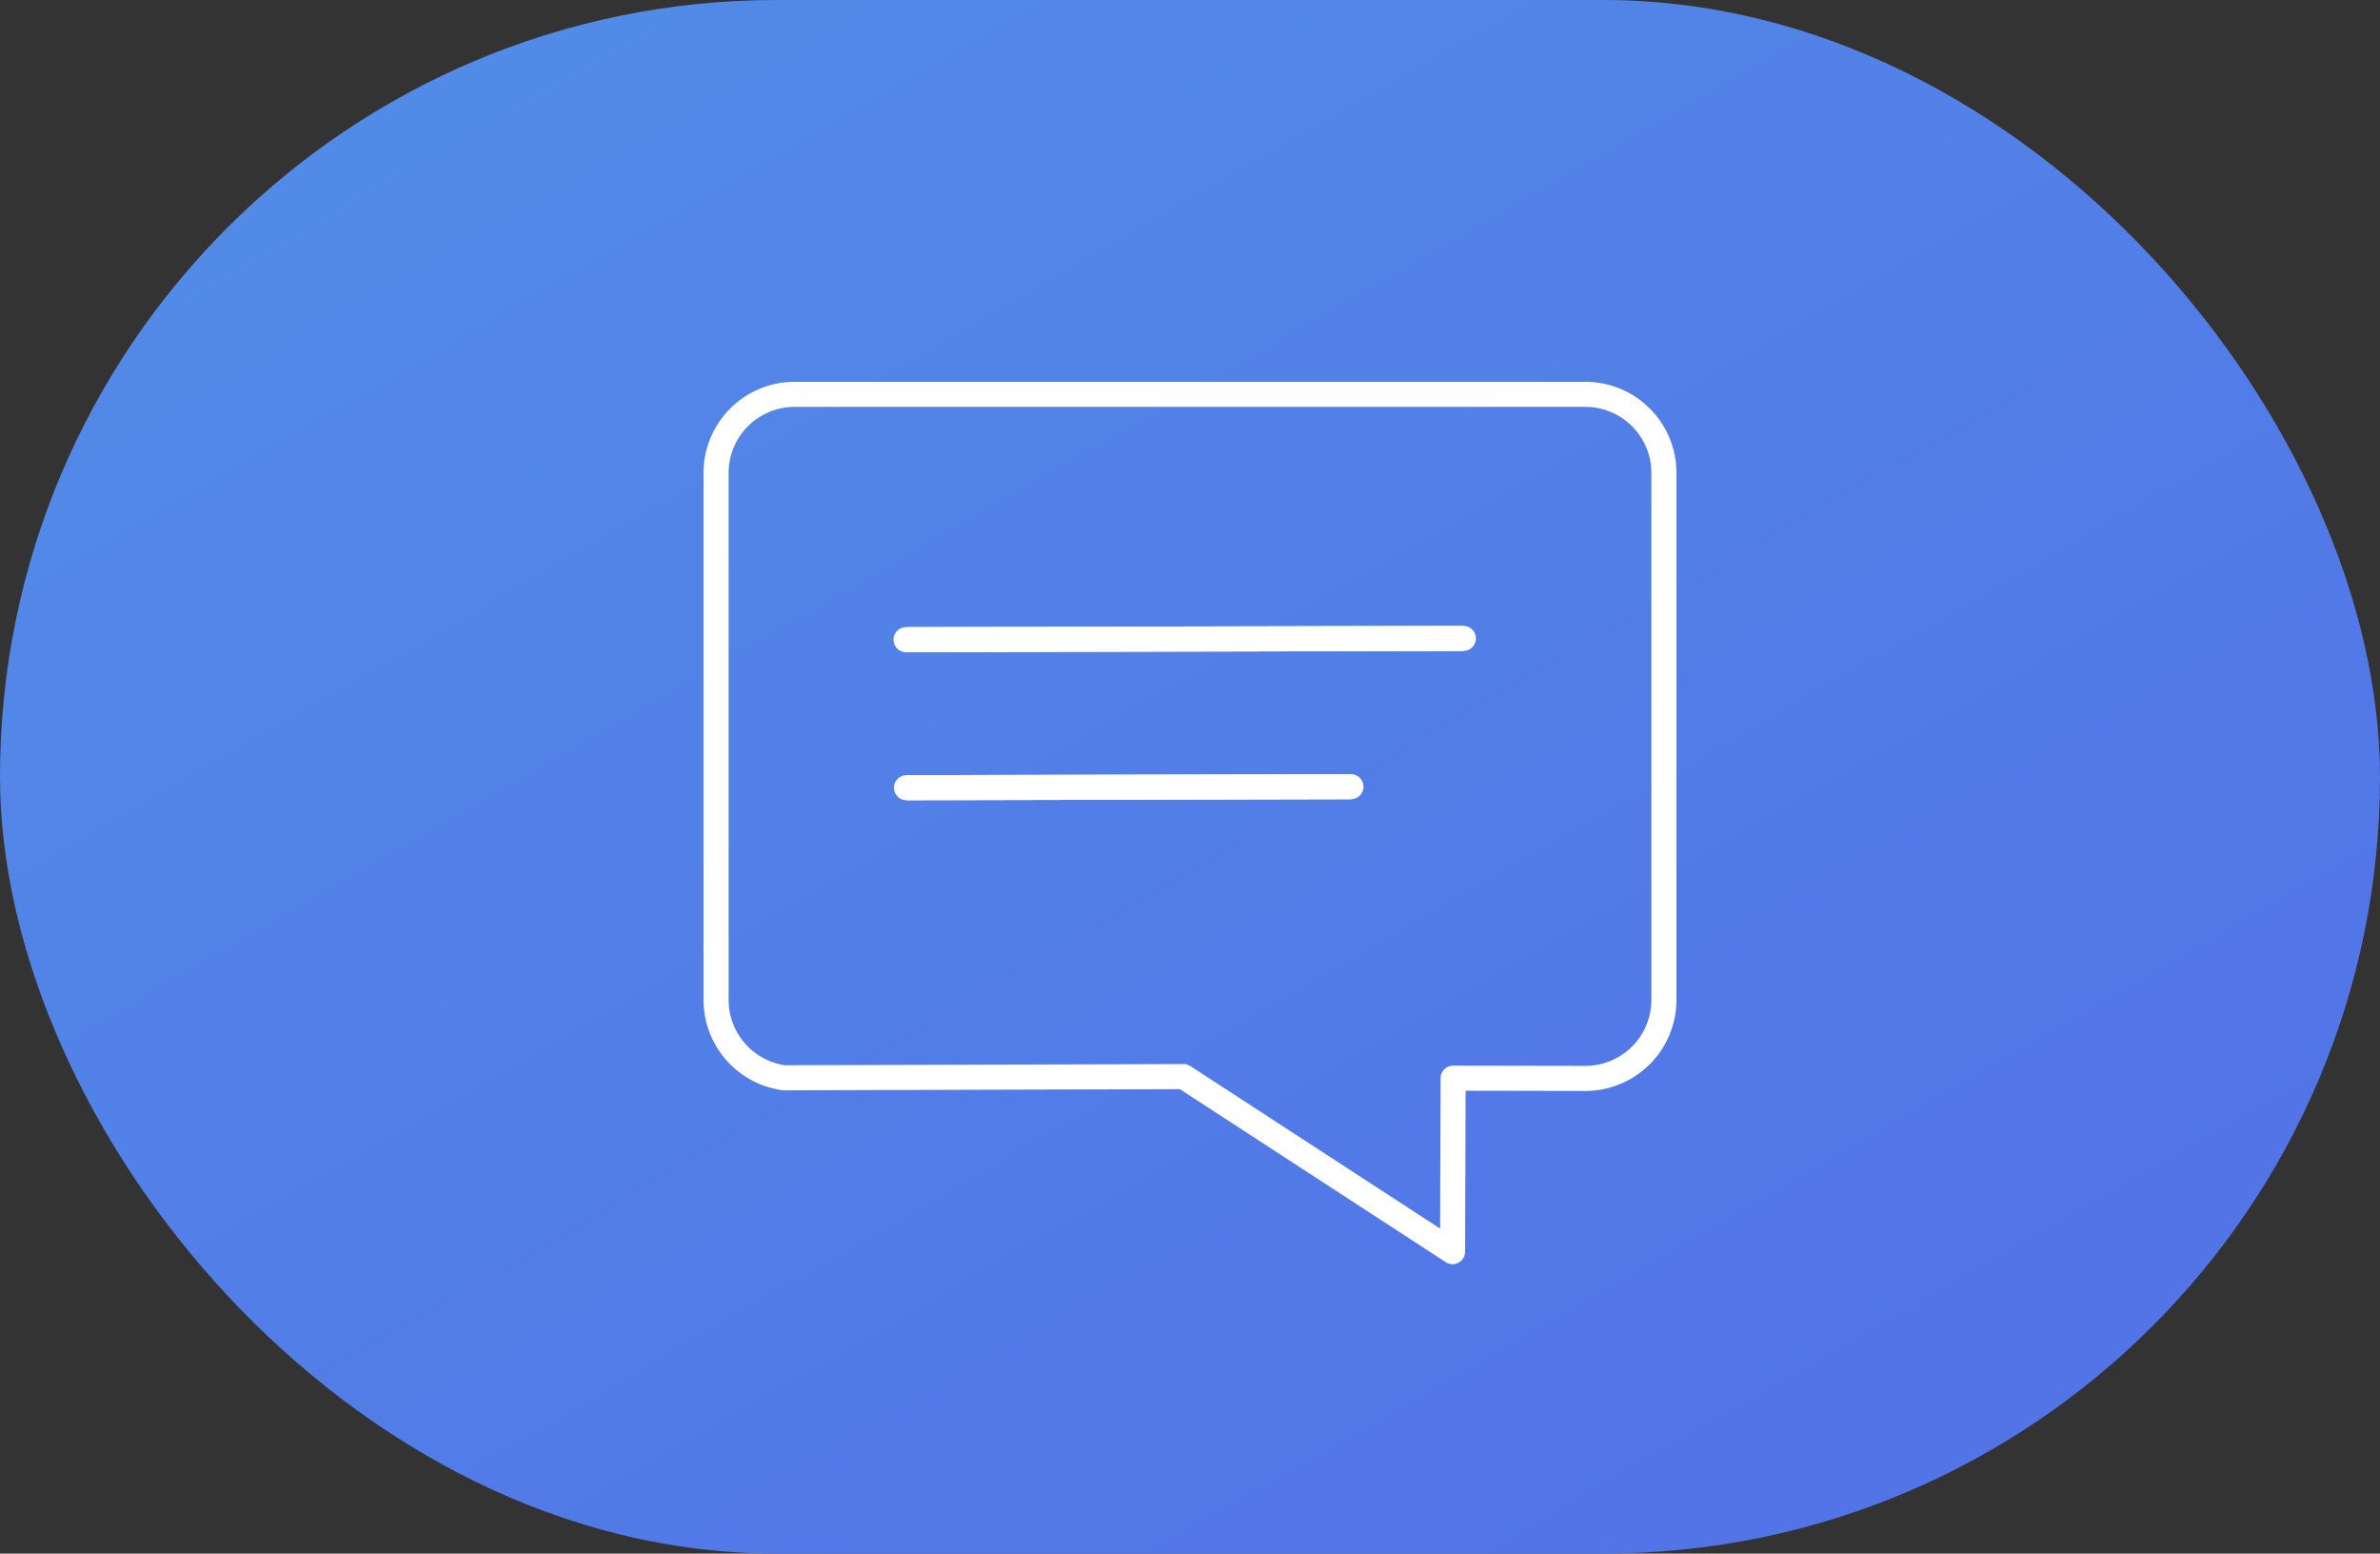
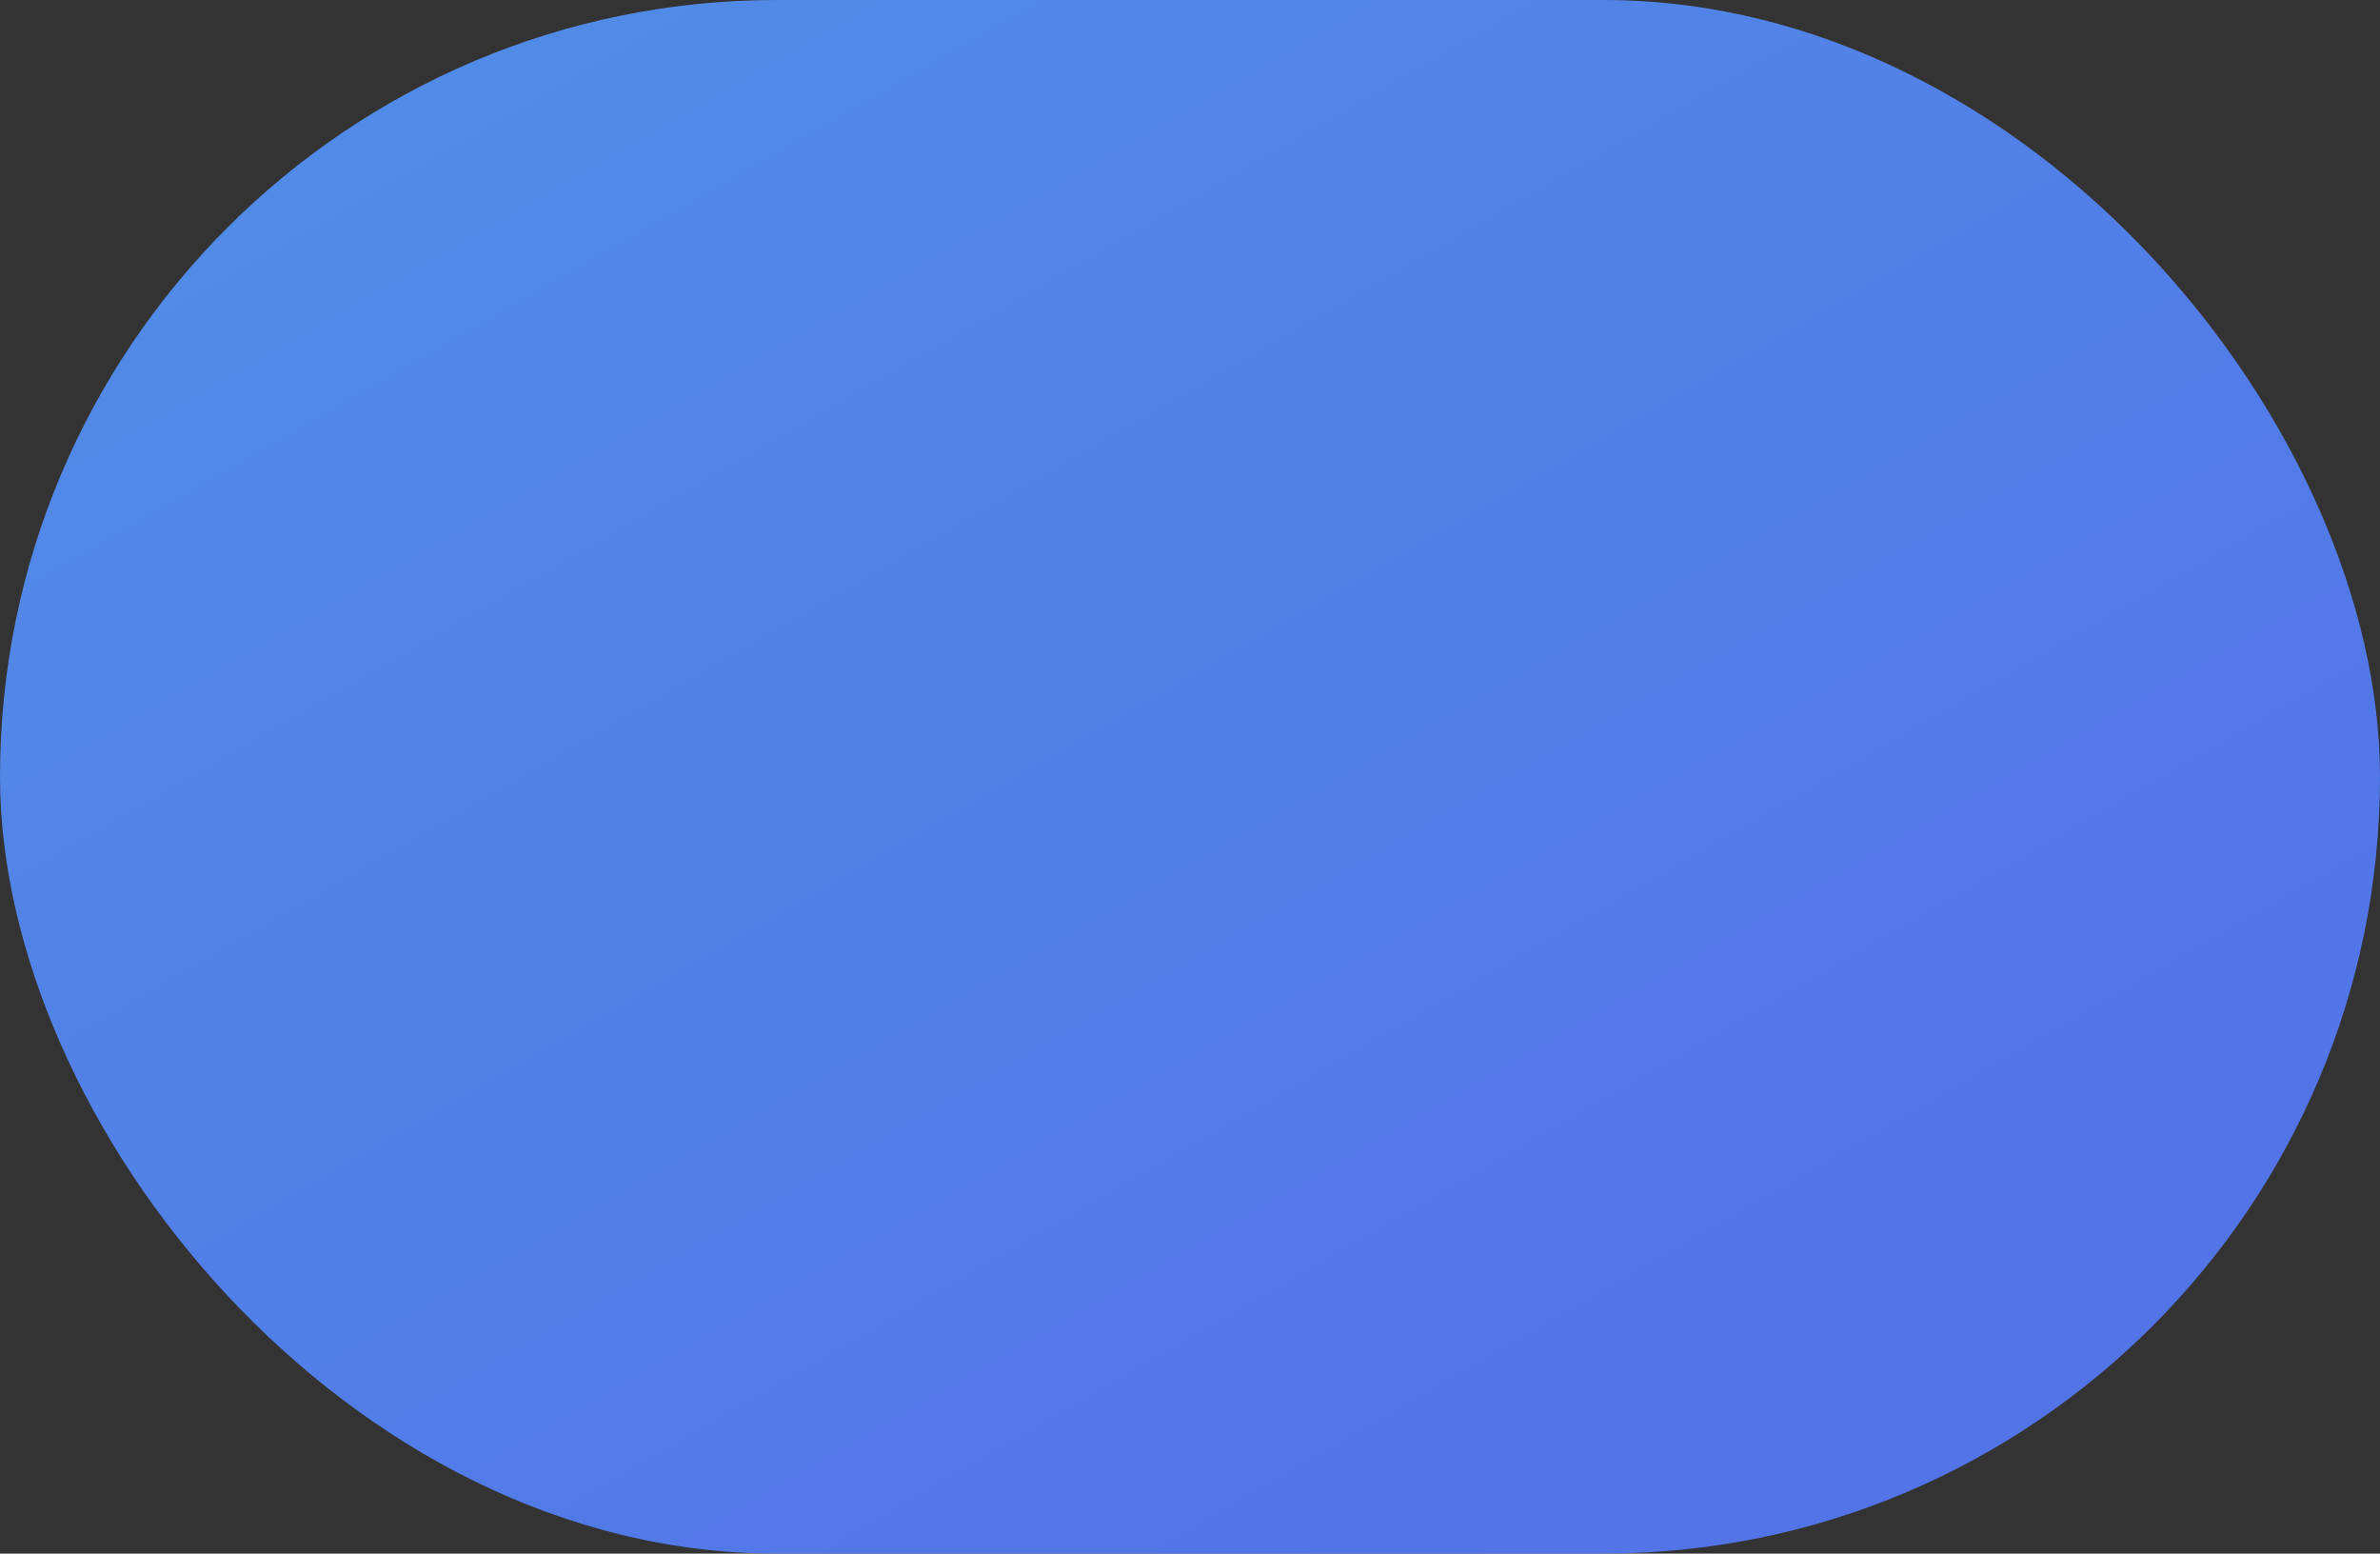
<svg xmlns="http://www.w3.org/2000/svg" width="190" height="124" viewBox="0 0 190 124">
  <rect x="0" y="0" width="190" height="124" fill="#333333" stroke="none" />
  <defs>
    <linearGradient id="linear-gradient" x1="0.183" y1="0.077" x2="0.848" y2="0.826" gradientUnits="objectBoundingBox">
      <stop offset="0" stop-color="#528ae7" />
      <stop offset="1" stop-color="#5274e7" />
    </linearGradient>
    <clipPath id="clip-path">
-       <rect id="Rectangle_167" data-name="Rectangle 167" width="78.281" height="71.039" fill="none" stroke="#fff" stroke-width="2" />
-     </clipPath>
+       </clipPath>
  </defs>
  <g id="icon_pill_chat" transform="translate(-260 -1177)">
    <rect id="Rectangle_156" data-name="Rectangle 156" width="190" height="124" rx="62" transform="translate(260 1177)" fill="url(#linear-gradient)" />
    <g id="Group_109" data-name="Group 109" transform="translate(315.859 1207.167)">
      <g id="Group_108" data-name="Group 108" transform="translate(0 0)" clip-path="url(#clip-path)">
-         <path id="Path_69" data-name="Path 69" d="M6.182,55.3A6.274,6.274,0,0,1,.75,49.088V7.024A6.273,6.273,0,0,1,7.022.75H70.146a6.273,6.273,0,0,1,6.272,6.274V49.076a6.273,6.273,0,0,1-6.282,6.274L59.59,55.331l-.044,13.845L38.071,55.205Z" transform="translate(0.557 0.557)" fill="none" stroke="#fff" stroke-linejoin="round" stroke-width="2" />
        <line id="Line_77" data-name="Line 77" y1="0.103" x2="44.493" transform="translate(16.473 20.787)" fill="#e0e1e3" stroke="#fff" stroke-width="2" />
        <line id="Line_78" data-name="Line 78" y1="0.103" x2="44.493" transform="translate(16.473 20.787)" fill="none" stroke="#fff" stroke-linecap="round" stroke-linejoin="round" stroke-width="2" />
-         <line id="Line_79" data-name="Line 79" y1="0.082" x2="35.483" transform="translate(16.506 32.622)" fill="#e0e1e3" stroke="#fff" stroke-width="2" />
-         <line id="Line_80" data-name="Line 80" y1="0.082" x2="35.483" transform="translate(16.506 32.622)" fill="none" stroke="#fff" stroke-linecap="round" stroke-linejoin="round" stroke-width="2" />
      </g>
    </g>
  </g>
</svg>